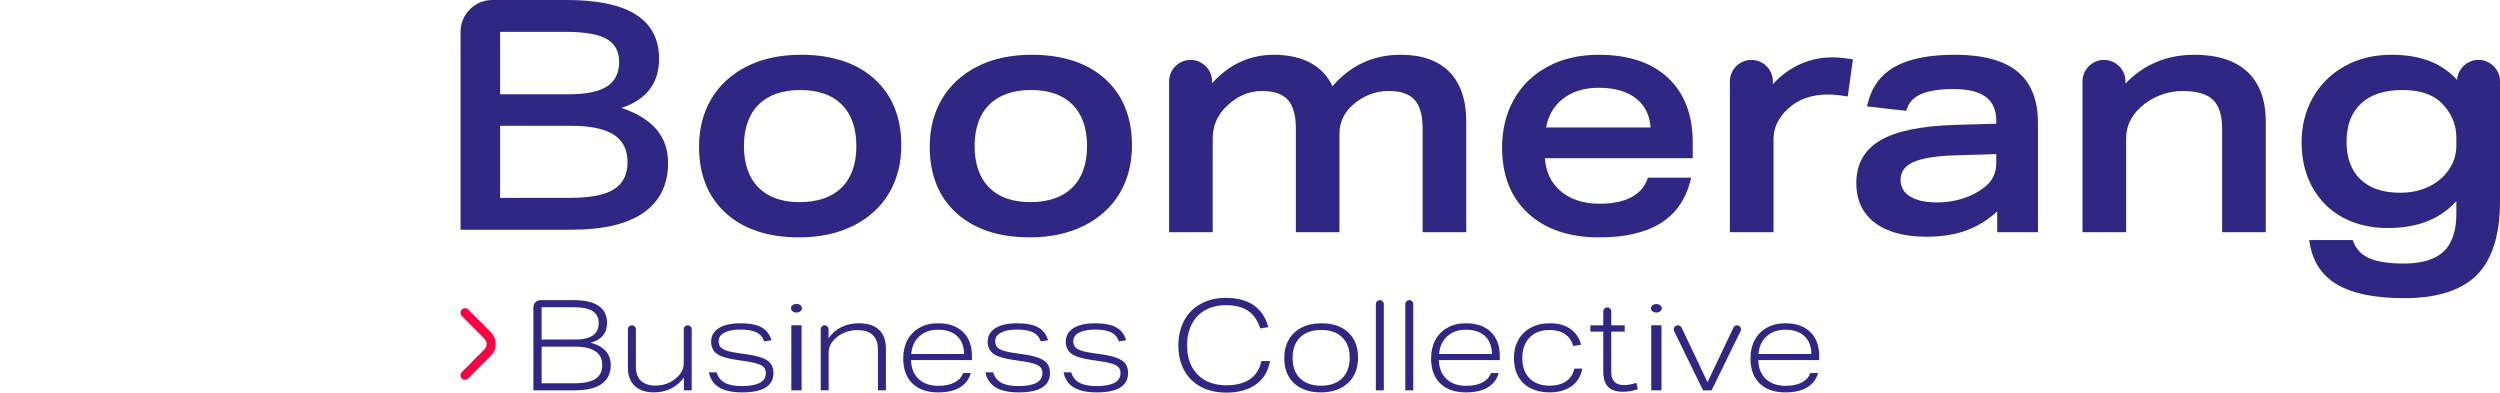
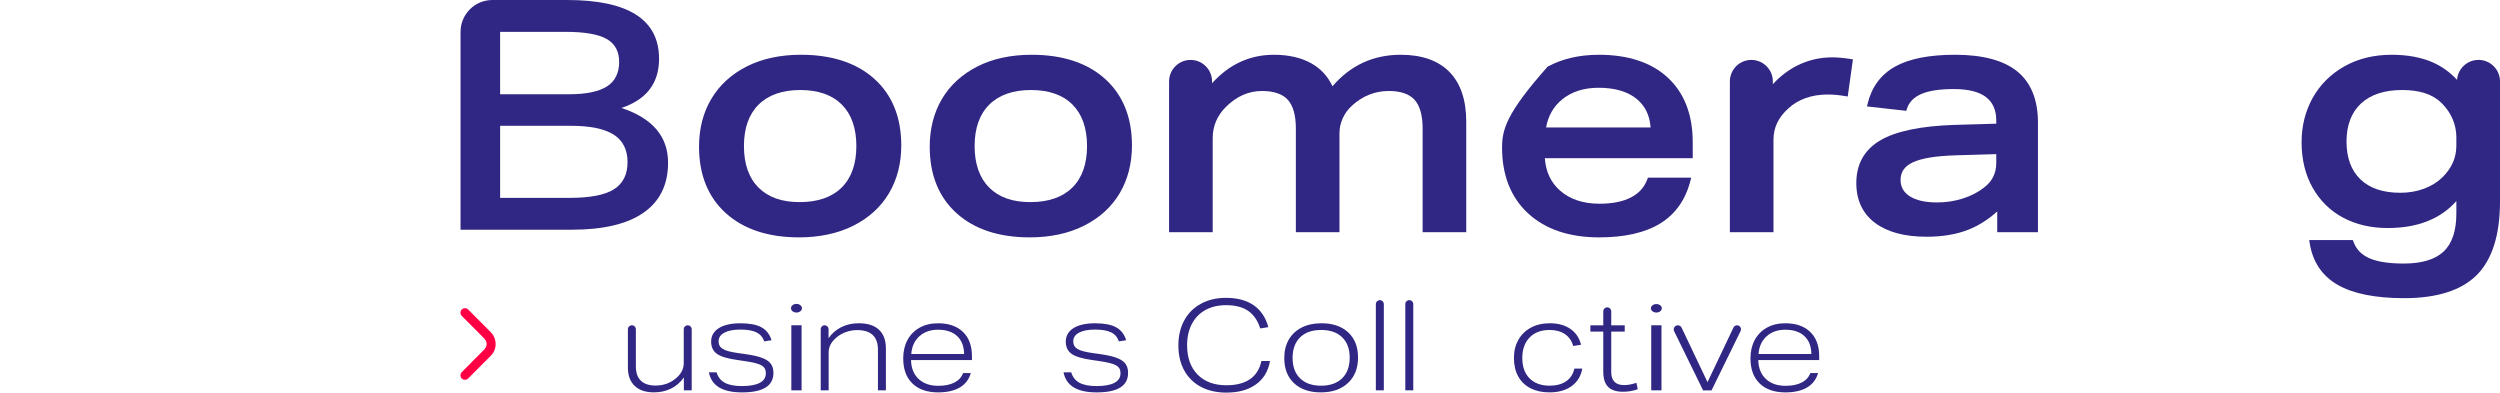
<svg xmlns="http://www.w3.org/2000/svg" class="logo__image" width="229.233px" height="36px" viewBox="0 0 229.233 36" version="1.1">
  <g stroke="none" stroke-width="1" fill="none" fill-rule="evenodd">
    <g transform="translate(-57, -63)" fill-rule="nonzero">
      <g transform="translate(57, 63)">
        <g transform="translate(-0, 0)">
          <g transform="translate(0, 1.518)">
            <g transform="translate(64.096, 3.503)" fill="#302683">
              <path d="M16.078,2.213 C14.449,0.744 12.183,1.63270176e-15 9.345,1.63270176e-15 C7.45,1.63270176e-15 5.777,0.361 4.374,1.072 C2.964,1.788 1.87,2.79 1.124,4.051 C0.378,5.31 -1.30616141e-14,6.784 -1.30616141e-14,8.431 C-1.30616141e-14,11.004 0.83,13.057 2.466,14.531 C4.095,16 6.35,16.744 9.168,16.744 C11.064,16.744 12.741,16.383 14.155,15.672 C15.575,14.958 16.673,13.956 17.421,12.693 C18.167,11.434 18.545,9.96 18.545,8.314 C18.545,5.74 17.715,3.688 16.079,2.213 L16.078,2.213 Z M14.426,8.372 C14.426,10.012 13.972,11.292 13.078,12.176 C12.183,13.062 10.887,13.511 9.228,13.511 C7.569,13.511 6.337,13.062 5.452,12.177 C4.567,11.293 4.118,10.013 4.118,8.372 C4.118,6.731 4.572,5.453 5.465,4.568 C6.36,3.682 7.646,3.233 9.287,3.233 C10.927,3.233 12.206,3.682 13.092,4.567 C13.977,5.453 14.426,6.733 14.426,8.372 Z" />
              <path d="M37.23,2.213 C35.601,0.744 33.336,1.63270176e-15 30.498,1.63270176e-15 C28.602,1.63270176e-15 26.929,0.361 25.527,1.072 C24.117,1.788 23.023,2.79 22.276,4.051 C21.531,5.31 21.153,6.784 21.153,8.431 C21.153,11.004 21.982,13.057 23.618,14.531 C25.247,16 27.503,16.744 30.321,16.744 C32.217,16.744 33.894,16.383 35.307,15.672 C36.727,14.958 37.826,13.956 38.574,12.693 C39.319,11.434 39.697,9.96 39.697,8.314 C39.697,5.74 38.868,3.688 37.232,2.213 L37.23,2.213 Z M35.578,8.372 C35.578,10.012 35.125,11.292 34.231,12.176 C33.336,13.062 32.04,13.511 30.381,13.511 C28.722,13.511 27.49,13.062 26.604,12.177 C25.72,11.293 25.27,10.013 25.27,8.372 C25.27,6.731 25.724,5.453 26.618,4.568 C27.513,3.682 28.799,3.233 30.439,3.233 C32.08,3.233 33.359,3.682 34.244,4.567 C35.129,5.453 35.578,6.733 35.578,8.372 Z" />
              <path d="M68.807,1.574 C67.783,0.53 66.278,0.001 64.336,0.001 C61.823,0.001 59.723,0.973 58.086,2.89 C57.665,1.993 57.03,1.296 56.19,0.813 C55.253,0.275 54.083,0.001 52.712,0.001 C50.506,0.001 48.601,0.879 47.042,2.613 L47.042,2.444 C47.042,1.357 46.159,0.473 45.072,0.473 C43.985,0.473 43.101,1.357 43.101,2.444 L43.101,16.273 L47.101,16.273 L47.101,7.636 C47.101,6.544 47.505,5.586 48.303,4.789 C49.276,3.816 50.392,3.322 51.621,3.322 C52.707,3.322 53.504,3.594 53.987,4.13 C54.477,4.674 54.725,5.555 54.725,6.75 L54.725,16.272 L58.724,16.272 L58.724,7.192 C58.724,6.715 58.827,6.251 59.028,5.813 C59.23,5.372 59.519,4.981 59.887,4.65 C60.861,3.768 61.991,3.322 63.244,3.322 C64.331,3.322 65.127,3.594 65.611,4.13 C66.1,4.674 66.349,5.555 66.349,6.75 L66.349,16.272 L70.348,16.272 L70.348,6.129 C70.348,4.149 69.83,2.616 68.807,1.573 L68.807,1.574 Z" />
-               <path d="M88.845,2.113 C87.343,0.711 85.21,0.001 82.508,0.001 C80.727,0.001 79.146,0.368 77.811,1.09 C76.47,1.816 75.427,2.834 74.71,4.115 C73.996,5.393 73.634,6.875 73.634,8.52 C73.634,11.054 74.438,13.082 76.023,14.545 C77.603,16.004 79.795,16.745 82.537,16.745 C84.87,16.745 86.752,16.317 88.13,15.472 C89.523,14.618 90.456,13.301 90.902,11.557 L90.975,11.27 L87.009,11.27 L86.953,11.419 C86.676,12.158 86.186,12.701 85.455,13.08 C84.715,13.464 83.743,13.659 82.567,13.659 C81.078,13.659 79.862,13.257 78.957,12.462 C78.11,11.721 77.64,10.722 77.556,9.487 L91.116,9.487 L91.116,8.018 C91.116,5.506 90.352,3.519 88.844,2.113 L88.845,2.113 Z M77.671,6.668 C77.858,5.596 78.357,4.727 79.157,4.082 C80.025,3.381 81.143,3.026 82.479,3.026 C83.971,3.026 85.147,3.371 85.977,4.051 C86.752,4.688 87.17,5.545 87.252,6.667 L77.671,6.667 L77.671,6.668 Z" />
+               <path d="M88.845,2.113 C87.343,0.711 85.21,0.001 82.508,0.001 C80.727,0.001 79.146,0.368 77.811,1.09 C73.996,5.393 73.634,6.875 73.634,8.52 C73.634,11.054 74.438,13.082 76.023,14.545 C77.603,16.004 79.795,16.745 82.537,16.745 C84.87,16.745 86.752,16.317 88.13,15.472 C89.523,14.618 90.456,13.301 90.902,11.557 L90.975,11.27 L87.009,11.27 L86.953,11.419 C86.676,12.158 86.186,12.701 85.455,13.08 C84.715,13.464 83.743,13.659 82.567,13.659 C81.078,13.659 79.862,13.257 78.957,12.462 C78.11,11.721 77.64,10.722 77.556,9.487 L91.116,9.487 L91.116,8.018 C91.116,5.506 90.352,3.519 88.844,2.113 L88.845,2.113 Z M77.671,6.668 C77.858,5.596 78.357,4.727 79.157,4.082 C80.025,3.381 81.143,3.026 82.479,3.026 C83.971,3.026 85.147,3.371 85.977,4.051 C86.752,4.688 87.17,5.545 87.252,6.667 L77.671,6.667 L77.671,6.668 Z" />
              <path d="M105.584,0.387 C104.944,0.287 104.376,0.237 103.896,0.237 C102.764,0.237 101.682,0.493 100.68,0.998 C99.859,1.413 99.114,1.985 98.462,2.701 L98.462,2.443 C98.462,1.356 97.578,0.472 96.491,0.472 C95.404,0.472 94.521,1.356 94.521,2.443 L94.521,16.272 L98.52,16.272 L98.52,7.782 C98.52,6.68 98.968,5.741 99.89,4.914 C100.807,4.072 102.026,3.645 103.512,3.645 C103.989,3.645 104.522,3.694 105.097,3.79 L105.329,3.829 L105.361,3.596 L105.773,0.646 L105.804,0.422 L105.58,0.387 L105.584,0.387 Z" />
              <path d="M120.871,1.527 C119.626,0.514 117.706,1.63270176e-15 115.166,1.63270176e-15 C112.816,1.63270176e-15 110.972,0.362 109.685,1.077 C108.373,1.804 107.522,2.95 107.154,4.484 L107.094,4.737 L107.352,4.766 L110.508,5.12 L110.694,5.14 L110.752,4.962 C110.949,4.353 111.371,3.911 112.043,3.611 C112.737,3.301 113.748,3.145 115.047,3.145 C117.672,3.145 118.948,4.092 118.948,6.042 L118.948,6.32 L115.1,6.432 C112.046,6.532 109.772,7.003 108.339,7.834 C106.864,8.692 106.115,10.014 106.115,11.765 C106.115,13.329 106.691,14.557 107.829,15.415 C108.947,16.258 110.541,16.686 112.569,16.686 C114.027,16.686 115.316,16.466 116.401,16.035 C117.335,15.663 118.22,15.104 119.036,14.366 L119.036,16.273 L122.77,16.273 L122.77,6.219 C122.77,4.13 122.132,2.552 120.871,1.527 L120.871,1.527 Z M118.948,9.111 L118.948,9.907 C118.948,10.863 118.583,11.604 117.83,12.173 C117.28,12.609 116.625,12.948 115.878,13.184 C115.128,13.422 114.333,13.542 113.514,13.542 C112.442,13.542 111.601,13.352 111.012,12.974 C110.448,12.613 110.174,12.121 110.174,11.471 C110.174,10.754 110.532,10.233 111.268,9.878 C112.051,9.5 113.364,9.28 115.173,9.222 L118.948,9.111 L118.948,9.111 Z" />
-               <path d="M141.977,1.567 C140.866,0.527 139.23,0.001 137.115,0.001 C134.59,0.001 132.467,0.888 130.796,2.64 L130.796,2.444 C130.796,1.357 129.912,0.473 128.825,0.473 C127.738,0.473 126.855,1.357 126.855,2.444 L126.855,16.273 L130.854,16.273 L130.854,7.666 C130.854,6.581 131.284,5.651 132.169,4.824 C132.675,4.356 133.271,3.983 133.94,3.72 C134.608,3.457 135.31,3.323 136.024,3.323 C137.313,3.323 138.253,3.594 138.816,4.129 C139.376,4.662 139.659,5.554 139.659,6.78 L139.659,16.273 L143.659,16.273 L143.659,6.131 C143.659,4.146 143.094,2.61 141.978,1.567 L141.977,1.567 Z" />
              <path d="M163.164,0.472 C162.126,0.472 161.273,1.279 161.199,2.299 C160.535,1.584 159.765,1.036 158.904,0.669 C157.866,0.226 156.62,0.001 155.2,0.001 C153.574,0.001 152.117,0.358 150.868,1.063 C149.617,1.769 148.639,2.742 147.963,3.953 C147.287,5.162 146.945,6.529 146.945,8.018 C146.945,9.606 147.287,11.013 147.963,12.203 C148.64,13.396 149.584,14.32 150.769,14.947 C151.948,15.572 153.319,15.888 154.845,15.888 C157.567,15.888 159.68,15.058 161.135,13.417 L161.135,14.566 C161.135,16.145 160.742,17.313 159.968,18.043 C159.19,18.774 157.962,19.145 156.32,19.145 C154.943,19.145 153.874,18.979 153.14,18.649 C152.425,18.329 151.953,17.836 151.698,17.142 L151.643,16.991 L147.644,16.991 L147.686,17.257 C147.951,18.973 148.813,20.265 150.247,21.093 C151.652,21.906 153.706,22.319 156.351,22.319 C159.369,22.319 161.613,21.601 163.019,20.186 C164.424,18.771 165.137,16.503 165.137,13.446 L165.137,2.441 C165.137,1.355 164.253,0.471 163.166,0.471 L163.164,0.472 Z M161.135,7.605 L161.135,8.342 C161.135,9.452 160.693,10.438 159.819,11.274 C159.372,11.703 158.813,12.044 158.158,12.286 C157.499,12.531 156.771,12.655 155.996,12.655 C154.413,12.655 153.181,12.241 152.335,11.421 C151.491,10.606 151.064,9.441 151.064,7.957 C151.064,6.474 151.51,5.284 152.392,4.468 C153.277,3.648 154.55,3.232 156.174,3.232 C157.797,3.232 158.99,3.636 159.787,4.434 C160.682,5.329 161.136,6.396 161.136,7.605 L161.135,7.605 Z" />
            </g>
            <g transform="translate(48.909, 25.793)" fill="#302683">
-               <path d="M6.53080704e-15,8.482 L6.53080704e-15,0.851 C6.53080704e-15,0.497 0.286,0.211 0.64,0.211 L3.695,0.211 C4.707,0.211 5.469,0.387 5.984,0.739 C6.497,1.09 6.754,1.606 6.754,2.285 C6.754,2.756 6.627,3.147 6.372,3.455 C6.117,3.764 5.742,3.984 5.248,4.115 C5.85,4.271 6.309,4.521 6.621,4.868 C6.934,5.216 7.09,5.648 7.09,6.165 C7.09,6.922 6.812,7.498 6.256,7.891 C5.7,8.285 4.881,8.481 3.799,8.481 L6.53080704e-15,8.481 L6.53080704e-15,8.482 Z M3.765,3.825 C4.514,3.825 5.072,3.702 5.439,3.454 C5.805,3.207 5.989,2.827 5.989,2.319 C5.989,1.81 5.8,1.448 5.422,1.212 C5.044,0.977 4.449,0.858 3.637,0.858 L0.753,0.858 L0.753,3.824 L3.765,3.824 L3.765,3.825 Z M3.742,7.833 C4.622,7.833 5.271,7.698 5.688,7.428 C6.105,7.158 6.313,6.736 6.313,6.165 C6.313,5.594 6.105,5.188 5.688,4.902 C5.271,4.616 4.661,4.474 3.858,4.474 L0.754,4.474 L0.754,7.833 L3.743,7.833 L3.742,7.833 Z" />
              <path d="M13.797,8.482 L13.797,7.3 C13.48,7.748 13.088,8.088 12.622,8.319 C12.154,8.551 11.632,8.666 11.053,8.666 C10.295,8.666 9.708,8.47 9.291,8.076 C8.874,7.682 8.665,7.122 8.665,6.396 L8.665,2.88 C8.665,2.679 8.828,2.515 9.03,2.515 L9.03,2.515 C9.232,2.515 9.396,2.678 9.396,2.88 L9.396,6.293 C9.396,6.865 9.549,7.299 9.853,7.595 C10.158,7.893 10.608,8.041 11.203,8.041 C11.906,8.041 12.512,7.833 13.022,7.416 C13.269,7.223 13.458,7.005 13.589,6.761 C13.72,6.518 13.786,6.265 13.786,6.003 L13.786,2.881 C13.786,2.68 13.949,2.516 14.151,2.516 L14.151,2.516 C14.352,2.516 14.516,2.679 14.516,2.881 L14.516,8.482 L13.798,8.482 L13.797,8.482 Z" />
              <path d="M21.165,3.987 C21.034,3.609 20.796,3.334 20.453,3.164 C20.109,2.994 19.621,2.909 18.987,2.909 C18.353,2.909 17.861,3.003 17.509,3.193 C17.158,3.382 16.982,3.643 16.982,3.975 C16.982,4.307 17.111,4.529 17.37,4.688 C17.629,4.846 18.099,4.971 18.778,5.064 L19.519,5.169 C20.16,5.262 20.66,5.379 21.019,5.523 C21.379,5.665 21.633,5.846 21.783,6.062 C21.934,6.278 22.01,6.552 22.01,6.884 C22.01,8.073 21.052,8.669 19.136,8.669 C18.232,8.669 17.53,8.516 17.028,8.211 C16.526,7.907 16.213,7.445 16.089,6.827 L16.796,6.827 C16.927,7.267 17.18,7.587 17.554,7.788 C17.929,7.99 18.456,8.089 19.135,8.089 C19.814,8.089 20.386,7.991 20.757,7.794 C21.128,7.598 21.313,7.306 21.313,6.92 C21.313,6.735 21.279,6.584 21.209,6.468 C21.14,6.352 21.027,6.254 20.873,6.173 C20.718,6.092 20.522,6.023 20.283,5.964 C20.044,5.907 19.738,5.85 19.367,5.796 L18.661,5.692 C17.787,5.569 17.176,5.38 16.825,5.13 C16.473,4.879 16.297,4.503 16.297,4.001 C16.297,3.498 16.535,3.066 17.01,2.772 C17.484,2.479 18.142,2.332 18.985,2.332 C19.827,2.332 20.46,2.454 20.908,2.698 C21.356,2.941 21.665,3.336 21.835,3.886 L21.163,3.99 L21.165,3.987 Z" />
              <path d="M23.622,0.958 L23.622,0.943 C23.622,0.728 23.845,0.555 24.122,0.555 L24.122,0.555 C24.398,0.555 24.622,0.728 24.622,0.943 L24.622,0.958 C24.622,1.173 24.398,1.347 24.122,1.347 L24.122,1.347 C23.845,1.347 23.622,1.173 23.622,0.958 Z M23.651,8.482 L23.651,2.516 L24.591,2.516 L24.591,8.482 L23.651,8.482 Z" />
              <path d="M31.592,8.482 L31.592,4.752 C31.592,3.555 30.954,2.956 29.68,2.956 C29.333,2.956 28.996,3.014 28.672,3.13 C28.348,3.246 28.066,3.404 27.827,3.604 C27.325,4.006 27.074,4.469 27.074,4.994 L27.074,8.481 L26.345,8.481 L26.345,2.875 C26.345,2.676 26.505,2.515 26.704,2.515 L26.704,2.515 C26.903,2.515 27.064,2.676 27.064,2.875 L27.064,3.697 C27.373,3.257 27.765,2.919 28.239,2.684 C28.714,2.448 29.246,2.33 29.831,2.33 C30.643,2.33 31.261,2.526 31.685,2.921 C32.11,3.315 32.322,3.89 32.322,4.646 L32.322,8.481 L31.593,8.481 L31.592,8.482 Z" />
              <path d="M34.627,5.702 C34.642,6.436 34.872,7.013 35.316,7.433 C35.76,7.854 36.365,8.065 37.129,8.065 C37.725,8.065 38.216,7.965 38.607,7.764 C38.996,7.563 39.262,7.274 39.401,6.896 L40.107,6.896 C39.945,7.475 39.609,7.915 39.1,8.217 C38.59,8.518 37.926,8.669 37.108,8.669 C36.103,8.669 35.32,8.396 34.756,7.852 C34.192,7.307 33.91,6.541 33.91,5.552 C33.91,4.918 34.038,4.36 34.293,3.878 C34.548,3.395 34.917,3.017 35.399,2.742 C35.882,2.468 36.452,2.331 37.108,2.331 C38.081,2.331 38.841,2.595 39.389,3.125 C39.937,3.655 40.212,4.393 40.212,5.344 L40.212,5.703 L34.628,5.703 L34.627,5.702 Z M39.493,5.146 C39.485,4.443 39.272,3.897 38.855,3.506 C38.438,3.117 37.854,2.922 37.105,2.922 C36.402,2.922 35.829,3.124 35.385,3.529 C34.941,3.935 34.696,4.474 34.65,5.146 L39.493,5.146 L39.493,5.146 Z" />
-               <path d="M46.524,3.987 C46.393,3.609 46.155,3.334 45.812,3.164 C45.468,2.994 44.98,2.909 44.346,2.909 C43.711,2.909 43.22,3.003 42.868,3.193 C42.517,3.382 42.341,3.643 42.341,3.975 C42.341,4.307 42.47,4.529 42.729,4.688 C42.988,4.846 43.458,4.971 44.137,5.064 L44.878,5.169 C45.519,5.262 46.019,5.379 46.378,5.523 C46.738,5.665 46.992,5.846 47.142,6.062 C47.293,6.278 47.368,6.552 47.368,6.884 C47.368,8.073 46.41,8.669 44.495,8.669 C43.591,8.669 42.889,8.516 42.387,8.211 C41.885,7.907 41.572,7.445 41.448,6.827 L42.155,6.827 C42.286,7.267 42.538,7.587 42.913,7.788 C43.288,7.99 43.815,8.089 44.494,8.089 C45.173,8.089 45.745,7.991 46.116,7.794 C46.487,7.598 46.672,7.306 46.672,6.92 C46.672,6.735 46.638,6.584 46.568,6.468 C46.499,6.352 46.386,6.254 46.232,6.173 C46.077,6.092 45.881,6.023 45.642,5.964 C45.403,5.907 45.097,5.85 44.726,5.796 L44.019,5.692 C43.146,5.569 42.535,5.38 42.183,5.13 C41.832,4.879 41.656,4.503 41.656,4.001 C41.656,3.498 41.894,3.066 42.368,2.772 C42.843,2.479 43.501,2.332 44.343,2.332 C45.186,2.332 45.819,2.454 46.267,2.698 C46.715,2.941 47.024,3.336 47.194,3.886 L46.522,3.99 L46.524,3.987 Z" />
              <path d="M53.684,3.987 C53.553,3.609 53.315,3.334 52.972,3.164 C52.628,2.994 52.14,2.909 51.506,2.909 C50.872,2.909 50.38,3.003 50.028,3.193 C49.677,3.382 49.501,3.643 49.501,3.975 C49.501,4.307 49.63,4.529 49.889,4.688 C50.148,4.846 50.618,4.971 51.297,5.064 L52.038,5.169 C52.679,5.262 53.179,5.379 53.538,5.523 C53.898,5.665 54.152,5.846 54.302,6.062 C54.453,6.278 54.528,6.552 54.528,6.884 C54.528,8.073 53.57,8.669 51.655,8.669 C50.751,8.669 50.049,8.516 49.547,8.211 C49.045,7.907 48.732,7.445 48.608,6.827 L49.315,6.827 C49.446,7.267 49.698,7.587 50.073,7.788 C50.448,7.99 50.975,8.089 51.654,8.089 C52.333,8.089 52.905,7.991 53.276,7.794 C53.647,7.598 53.832,7.306 53.832,6.92 C53.832,6.735 53.798,6.584 53.728,6.468 C53.659,6.352 53.546,6.254 53.392,6.173 C53.237,6.092 53.041,6.023 52.802,5.964 C52.563,5.907 52.257,5.85 51.886,5.796 L51.179,5.692 C50.306,5.569 49.695,5.38 49.343,5.13 C48.992,4.879 48.816,4.503 48.816,4.001 C48.816,3.498 49.054,3.066 49.528,2.772 C50.003,2.479 50.661,2.332 51.503,2.332 C52.346,2.332 52.979,2.454 53.427,2.698 C53.875,2.941 54.184,3.336 54.354,3.886 L53.682,3.99 L53.684,3.987 Z" />
              <path d="M67.54,5.794 C67.385,6.713 66.959,7.425 66.26,7.931 C65.561,8.436 64.655,8.689 63.543,8.689 C62.663,8.689 61.892,8.517 61.231,8.173 C60.571,7.83 60.057,7.331 59.691,6.679 C59.324,6.026 59.14,5.252 59.14,4.356 C59.14,3.506 59.314,2.753 59.662,2.097 C60.009,1.441 60.515,0.927 61.18,0.556 C61.844,0.185 62.62,-3.26540352e-15 63.508,-3.26540352e-15 C64.544,-3.26540352e-15 65.389,0.226 66.045,0.678 C66.701,1.129 67.149,1.8 67.389,2.687 L66.648,2.803 C66.409,2.069 66.036,1.531 65.53,1.187 C65.025,0.843 64.351,0.671 63.508,0.671 C62.797,0.671 62.175,0.816 61.638,1.105 C61.101,1.395 60.684,1.818 60.387,2.374 C60.089,2.93 59.941,3.59 59.941,4.354 C59.941,5.49 60.262,6.383 60.903,7.036 C61.544,7.689 62.424,8.015 63.544,8.015 C64.448,8.015 65.17,7.828 65.711,7.453 C66.251,7.078 66.599,6.525 66.753,5.791 L67.541,5.791 L67.54,5.794 Z" />
              <path d="M75.614,5.47 C75.614,6.451 75.308,7.229 74.693,7.805 C74.08,8.38 73.251,8.667 72.208,8.667 C71.165,8.667 70.344,8.387 69.746,7.828 C69.147,7.268 68.849,6.497 68.849,5.516 C68.849,4.883 68.984,4.327 69.254,3.848 C69.524,3.369 69.916,2.996 70.429,2.73 C70.943,2.463 71.551,2.33 72.254,2.33 C73.297,2.33 74.117,2.61 74.716,3.17 C75.315,3.729 75.613,4.497 75.613,5.47 L75.614,5.47 Z M74.849,5.481 C74.849,4.686 74.62,4.065 74.16,3.617 C73.7,3.169 73.057,2.945 72.231,2.945 C71.405,2.945 70.761,3.171 70.302,3.623 C69.842,4.074 69.613,4.701 69.613,5.506 C69.613,6.31 69.842,6.935 70.302,7.383 C70.761,7.831 71.4,8.055 72.219,8.055 C73.039,8.055 73.691,7.829 74.154,7.377 C74.617,6.926 74.849,6.294 74.849,5.483 L74.849,5.481 Z" />
              <path d="M77.247,8.482 L77.247,0.576 C77.247,0.375 77.41,0.21 77.612,0.21 L77.612,0.21 C77.813,0.21 77.978,0.373 77.978,0.576 L77.978,8.482 L77.248,8.482 L77.247,8.482 Z" />
              <path d="M79.947,8.482 L79.947,0.576 C79.947,0.375 80.11,0.21 80.312,0.21 L80.312,0.21 C80.513,0.21 80.678,0.373 80.678,0.576 L80.678,8.482 L79.948,8.482 L79.947,8.482 Z" />
-               <path d="M83.028,5.702 C83.043,6.436 83.273,7.013 83.718,7.433 C84.161,7.854 84.767,8.065 85.531,8.065 C86.126,8.065 86.618,7.965 87.008,7.764 C87.398,7.563 87.663,7.274 87.802,6.896 L88.509,6.896 C88.347,7.475 88.01,7.915 87.501,8.217 C86.991,8.518 86.327,8.669 85.509,8.669 C84.505,8.669 83.721,8.396 83.157,7.852 C82.593,7.307 82.311,6.541 82.311,5.552 C82.311,4.918 82.439,4.36 82.694,3.878 C82.949,3.395 83.318,3.017 83.8,2.742 C84.283,2.468 84.853,2.331 85.509,2.331 C86.482,2.331 87.243,2.595 87.791,3.125 C88.339,3.655 88.613,4.393 88.613,5.344 L88.613,5.703 L83.03,5.703 L83.028,5.702 Z M87.894,5.146 C87.886,4.443 87.673,3.897 87.256,3.506 C86.839,3.117 86.256,2.922 85.507,2.922 C84.803,2.922 84.23,3.124 83.787,3.529 C83.342,3.935 83.097,4.474 83.051,5.146 L87.894,5.146 L87.894,5.146 Z" />
              <path d="M96.177,6.489 C96.052,7.176 95.726,7.711 95.198,8.094 C94.668,8.477 93.991,8.667 93.164,8.667 C92.508,8.667 91.934,8.543 91.444,8.296 C90.954,8.049 90.576,7.69 90.309,7.219 C90.043,6.748 89.909,6.183 89.909,5.527 C89.909,4.871 90.04,4.35 90.303,3.871 C90.565,3.392 90.947,3.016 91.444,2.741 C91.943,2.467 92.528,2.33 93.2,2.33 C93.957,2.33 94.584,2.502 95.083,2.846 C95.581,3.189 95.907,3.674 96.062,4.299 L95.344,4.415 C95.213,3.944 94.96,3.581 94.585,3.326 C94.211,3.071 93.741,2.944 93.178,2.944 C92.406,2.944 91.796,3.173 91.348,3.633 C90.9,4.092 90.676,4.72 90.676,5.516 C90.676,6.312 90.897,6.934 91.342,7.381 C91.785,7.829 92.398,8.053 93.178,8.053 C93.796,8.053 94.302,7.917 94.696,7.647 C95.09,7.377 95.34,6.991 95.448,6.489 L96.178,6.489 L96.177,6.489 Z" />
              <path d="M101.263,8.378 C100.838,8.532 100.386,8.61 99.907,8.61 C99.289,8.61 98.834,8.459 98.54,8.158 C98.246,7.857 98.1,7.393 98.1,6.768 L98.1,3.096 L96.918,3.096 L96.918,2.517 L98.1,2.517 L98.1,1.237 C98.1,1.036 98.263,0.872 98.465,0.872 L98.465,0.872 C98.666,0.872 98.831,1.035 98.831,1.237 L98.831,2.517 L100.067,2.517 L100.067,3.096 L98.831,3.096 L98.831,6.804 C98.831,7.599 99.225,7.998 100.013,7.998 C100.368,7.998 100.742,7.929 101.136,7.79 L101.264,8.38 L101.263,8.378 Z" />
              <path d="M102.468,0.958 L102.468,0.958 C102.468,0.743 102.691,0.57 102.968,0.57 L102.968,0.57 C103.245,0.57 103.468,0.743 103.468,0.958 L103.468,0.958 C103.468,1.173 103.245,1.347 102.968,1.347 L102.968,1.347 C102.691,1.347 102.468,1.173 102.468,0.958 Z M102.498,8.482 L102.498,2.516 L103.437,2.516 L103.437,8.482 L102.498,8.482 Z" />
              <path d="M107.252,8.482 L104.599,3.061 C104.476,2.809 104.659,2.516 104.939,2.516 L104.939,2.516 C105.085,2.516 105.218,2.6 105.282,2.732 L107.658,7.73 L110.038,2.724 C110.098,2.598 110.225,2.517 110.366,2.517 L110.366,2.517 C110.634,2.517 110.809,2.799 110.692,3.04 L108.028,8.484 L107.251,8.484 L107.252,8.482 Z" />
              <path d="M112.314,5.702 C112.329,6.436 112.559,7.013 113.004,7.433 C113.447,7.854 114.052,8.065 114.816,8.065 C115.412,8.065 115.903,7.965 116.294,7.764 C116.683,7.563 116.949,7.274 117.088,6.896 L117.794,6.896 C117.632,7.475 117.296,7.915 116.787,8.217 C116.277,8.518 115.613,8.669 114.795,8.669 C113.791,8.669 113.007,8.396 112.443,7.852 C111.879,7.307 111.597,6.541 111.597,5.552 C111.597,4.918 111.725,4.36 111.98,3.878 C112.235,3.395 112.604,3.017 113.086,2.742 C113.569,2.468 114.139,2.331 114.795,2.331 C115.768,2.331 116.528,2.595 117.076,3.125 C117.624,3.655 117.899,4.393 117.899,5.344 L117.899,5.703 L112.315,5.703 L112.314,5.702 Z M117.18,5.146 C117.172,4.443 116.959,3.897 116.542,3.506 C116.125,3.117 115.541,2.922 114.792,2.922 C114.089,2.922 113.516,3.124 113.072,3.529 C112.628,3.935 112.383,4.474 112.337,5.146 L117.18,5.146 L117.18,5.146 Z" />
            </g>
            <path d="M42.292,26.918 C42.18,27.091 42.199,27.306 42.345,27.453 C42.61,27.721 42.877,27.986 43.144,28.253 C43.158,28.268 43.173,28.282 43.191,28.3 L43.823,28.934 C44.01,29.122 44.197,29.311 44.384,29.5 C44.485,29.604 44.569,29.719 44.602,29.863 C44.642,30.041 44.618,30.21 44.528,30.369 C44.498,30.421 44.464,30.47 44.422,30.513 C44.221,30.718 44.017,30.92 43.813,31.124 C43.804,31.133 43.793,31.141 43.778,31.154 L43.203,31.733 C43.188,31.75 43.176,31.767 43.161,31.782 C43.005,31.939 42.847,32.097 42.69,32.253 C42.576,32.367 42.462,32.481 42.35,32.594 C42.252,32.693 42.208,32.813 42.227,32.952 C42.268,33.269 42.599,33.387 42.839,33.254 C42.877,33.233 42.91,33.203 42.94,33.172 C43.2,32.913 43.458,32.652 43.717,32.392 L44.397,31.709 C44.595,31.511 44.791,31.312 44.991,31.116 C45.088,31.02 45.169,30.914 45.238,30.796 C45.357,30.593 45.428,30.374 45.444,30.138 C45.455,29.963 45.438,29.79 45.391,29.62 C45.32,29.366 45.197,29.143 45.013,28.955 C44.84,28.779 44.666,28.605 44.492,28.431 C44.452,28.39 44.413,28.349 44.371,28.305 L43.774,27.713 C43.495,27.431 43.216,27.15 42.937,26.867 C42.893,26.822 42.84,26.791 42.784,26.766 C42.616,26.694 42.393,26.761 42.294,26.914 L42.292,26.918 Z" fill="#FF0045" />
          </g>
          <path d="M56.98,9.898 C59.281,9.133 60.431,7.63 60.431,5.391 C60.431,1.797 57.619,0 51.994,0 L45.151,0 C43.536,0 42.229,1.309 42.229,2.922 L42.229,21.063 L52.436,21.063 C55.327,21.063 57.52,20.541 59.015,19.498 C60.509,18.455 61.257,16.928 61.257,14.919 C61.257,12.516 59.831,10.842 56.98,9.897 L56.98,9.898 Z M45.858,2.921 L51.876,2.921 C53.607,2.921 54.856,3.138 55.623,3.57 C56.39,4.003 56.773,4.711 56.773,5.694 C56.773,6.677 56.394,7.464 55.637,7.936 C54.88,8.408 53.724,8.643 52.171,8.643 L45.857,8.643 L45.857,2.921 L45.858,2.921 Z M56.287,17.361 C55.451,17.883 54.109,18.142 52.26,18.142 L45.858,18.142 L45.858,11.534 L52.319,11.534 C54.108,11.534 55.425,11.805 56.272,12.345 C57.118,12.886 57.541,13.727 57.541,14.867 C57.541,16.007 57.122,16.838 56.287,17.36 L56.287,17.361 Z" fill="#302683" />
        </g>
      </g>
    </g>
  </g>
</svg>